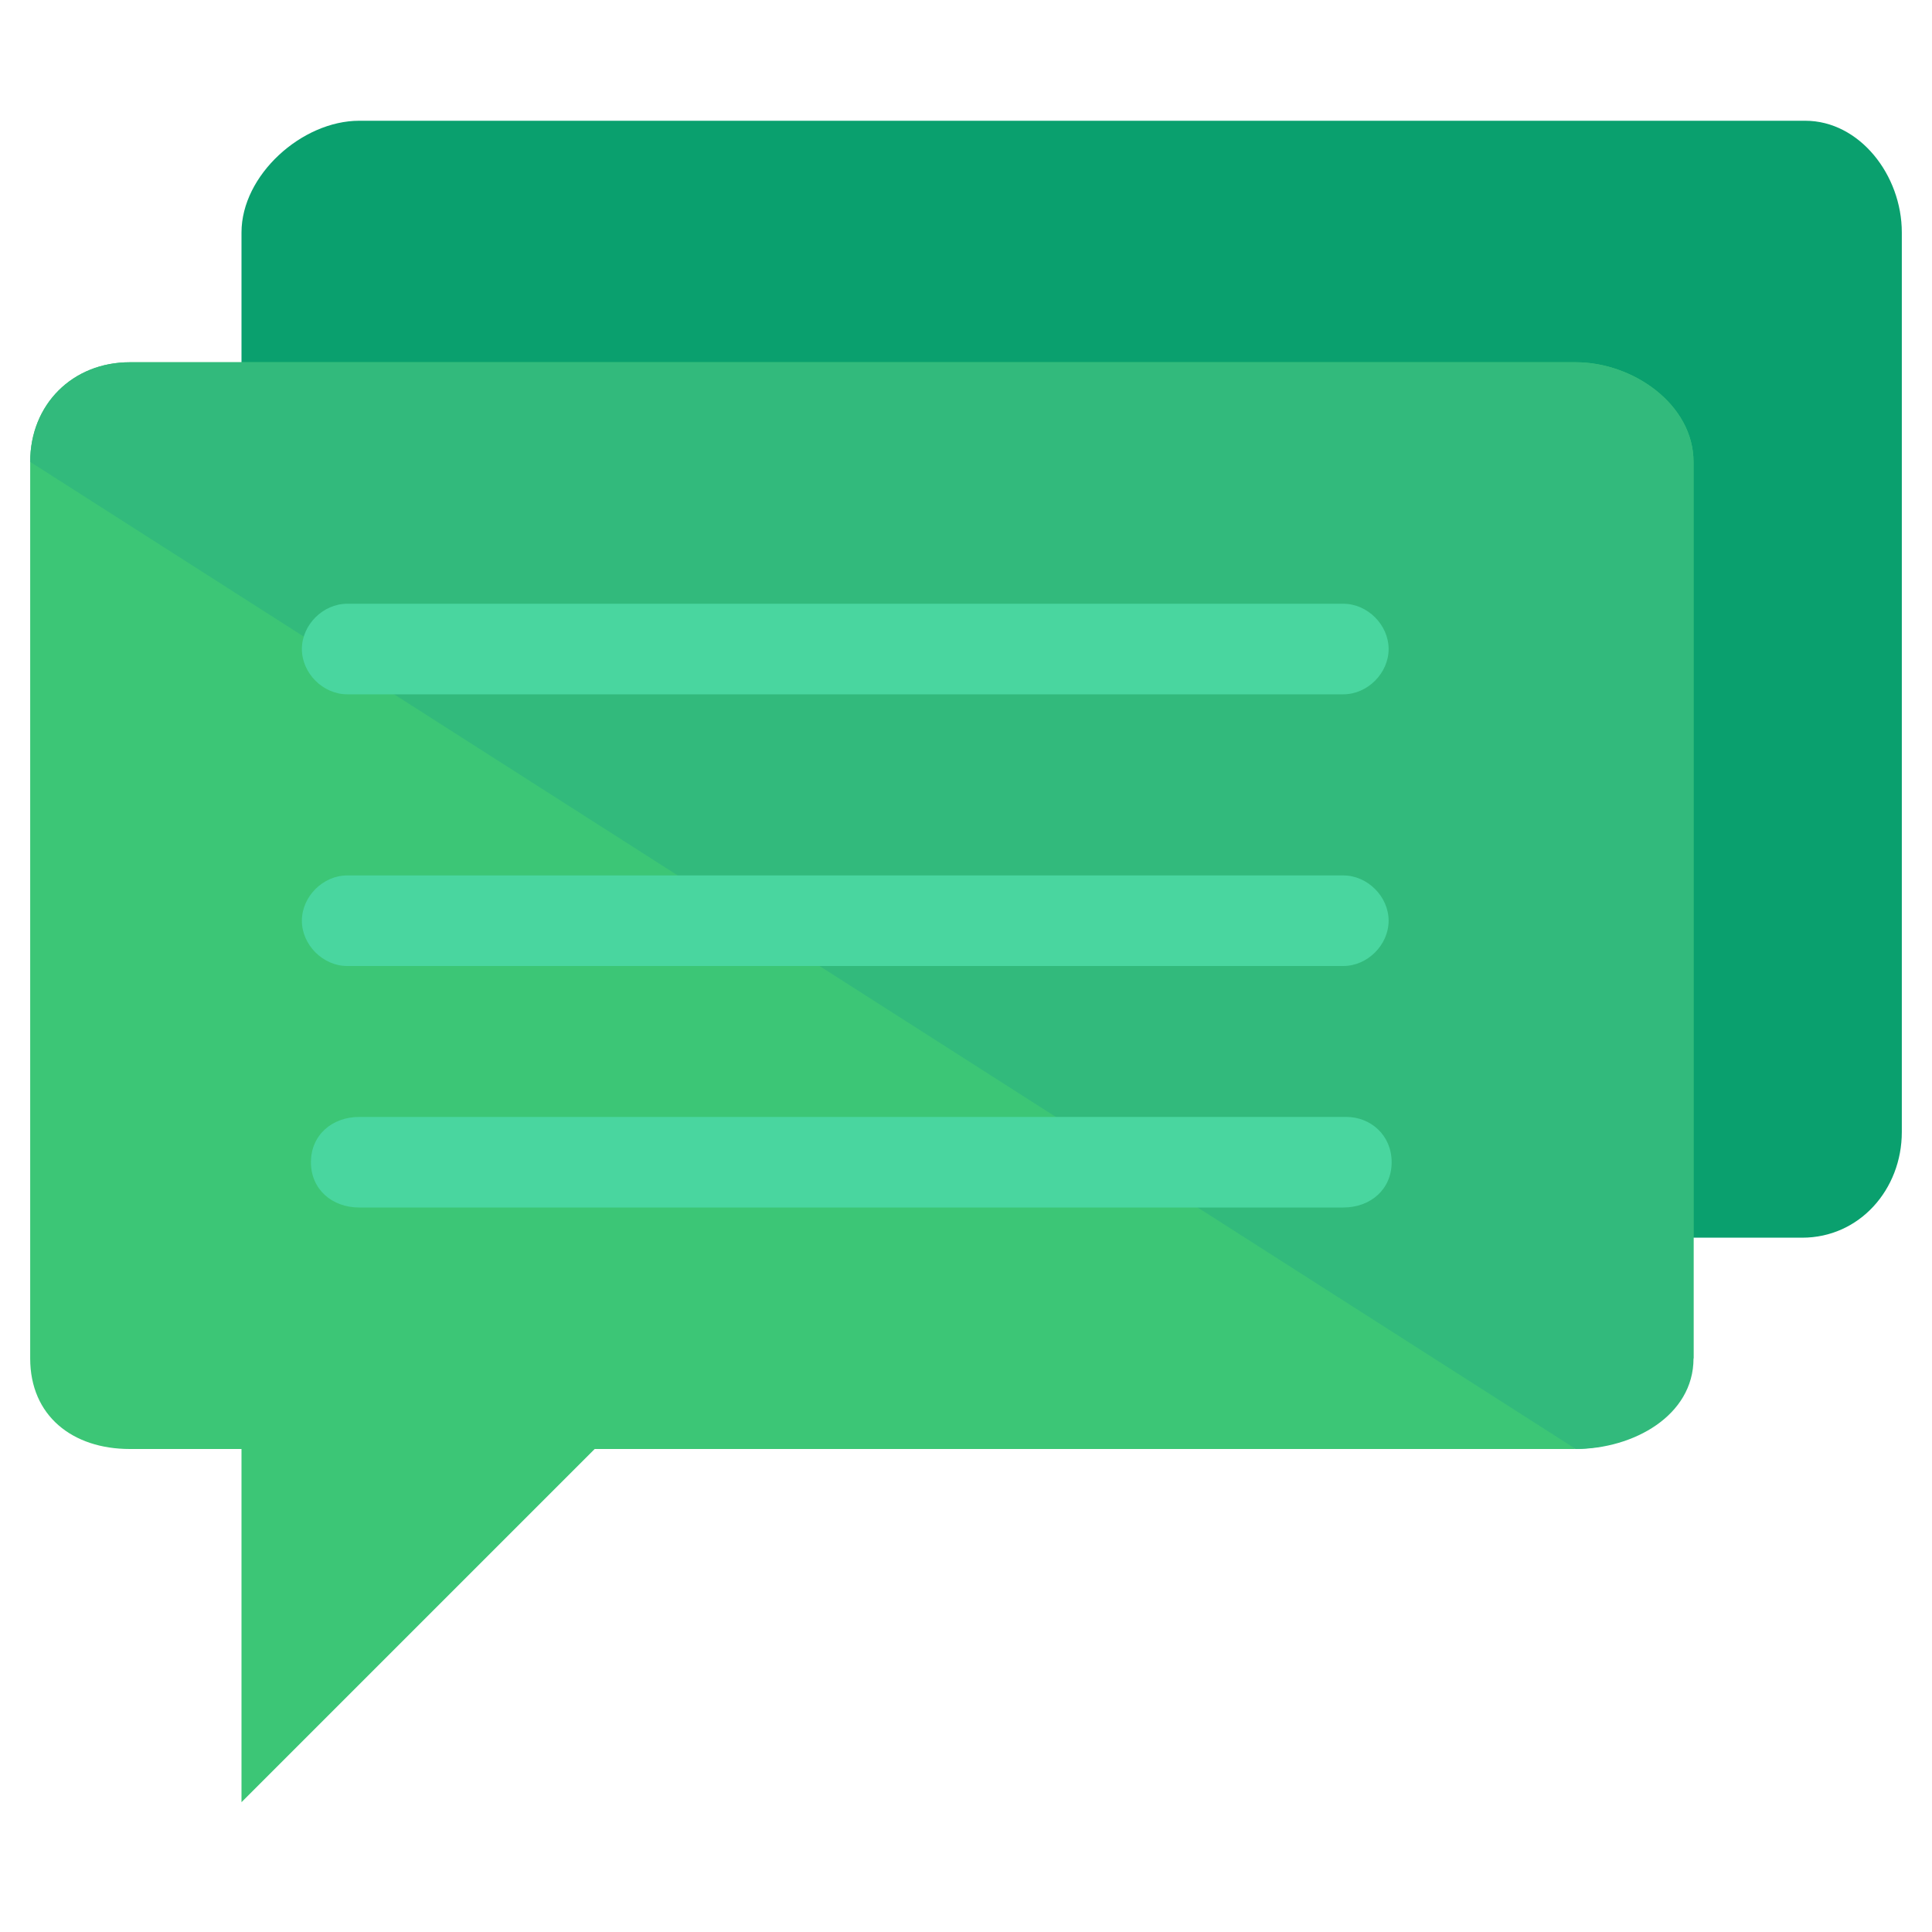
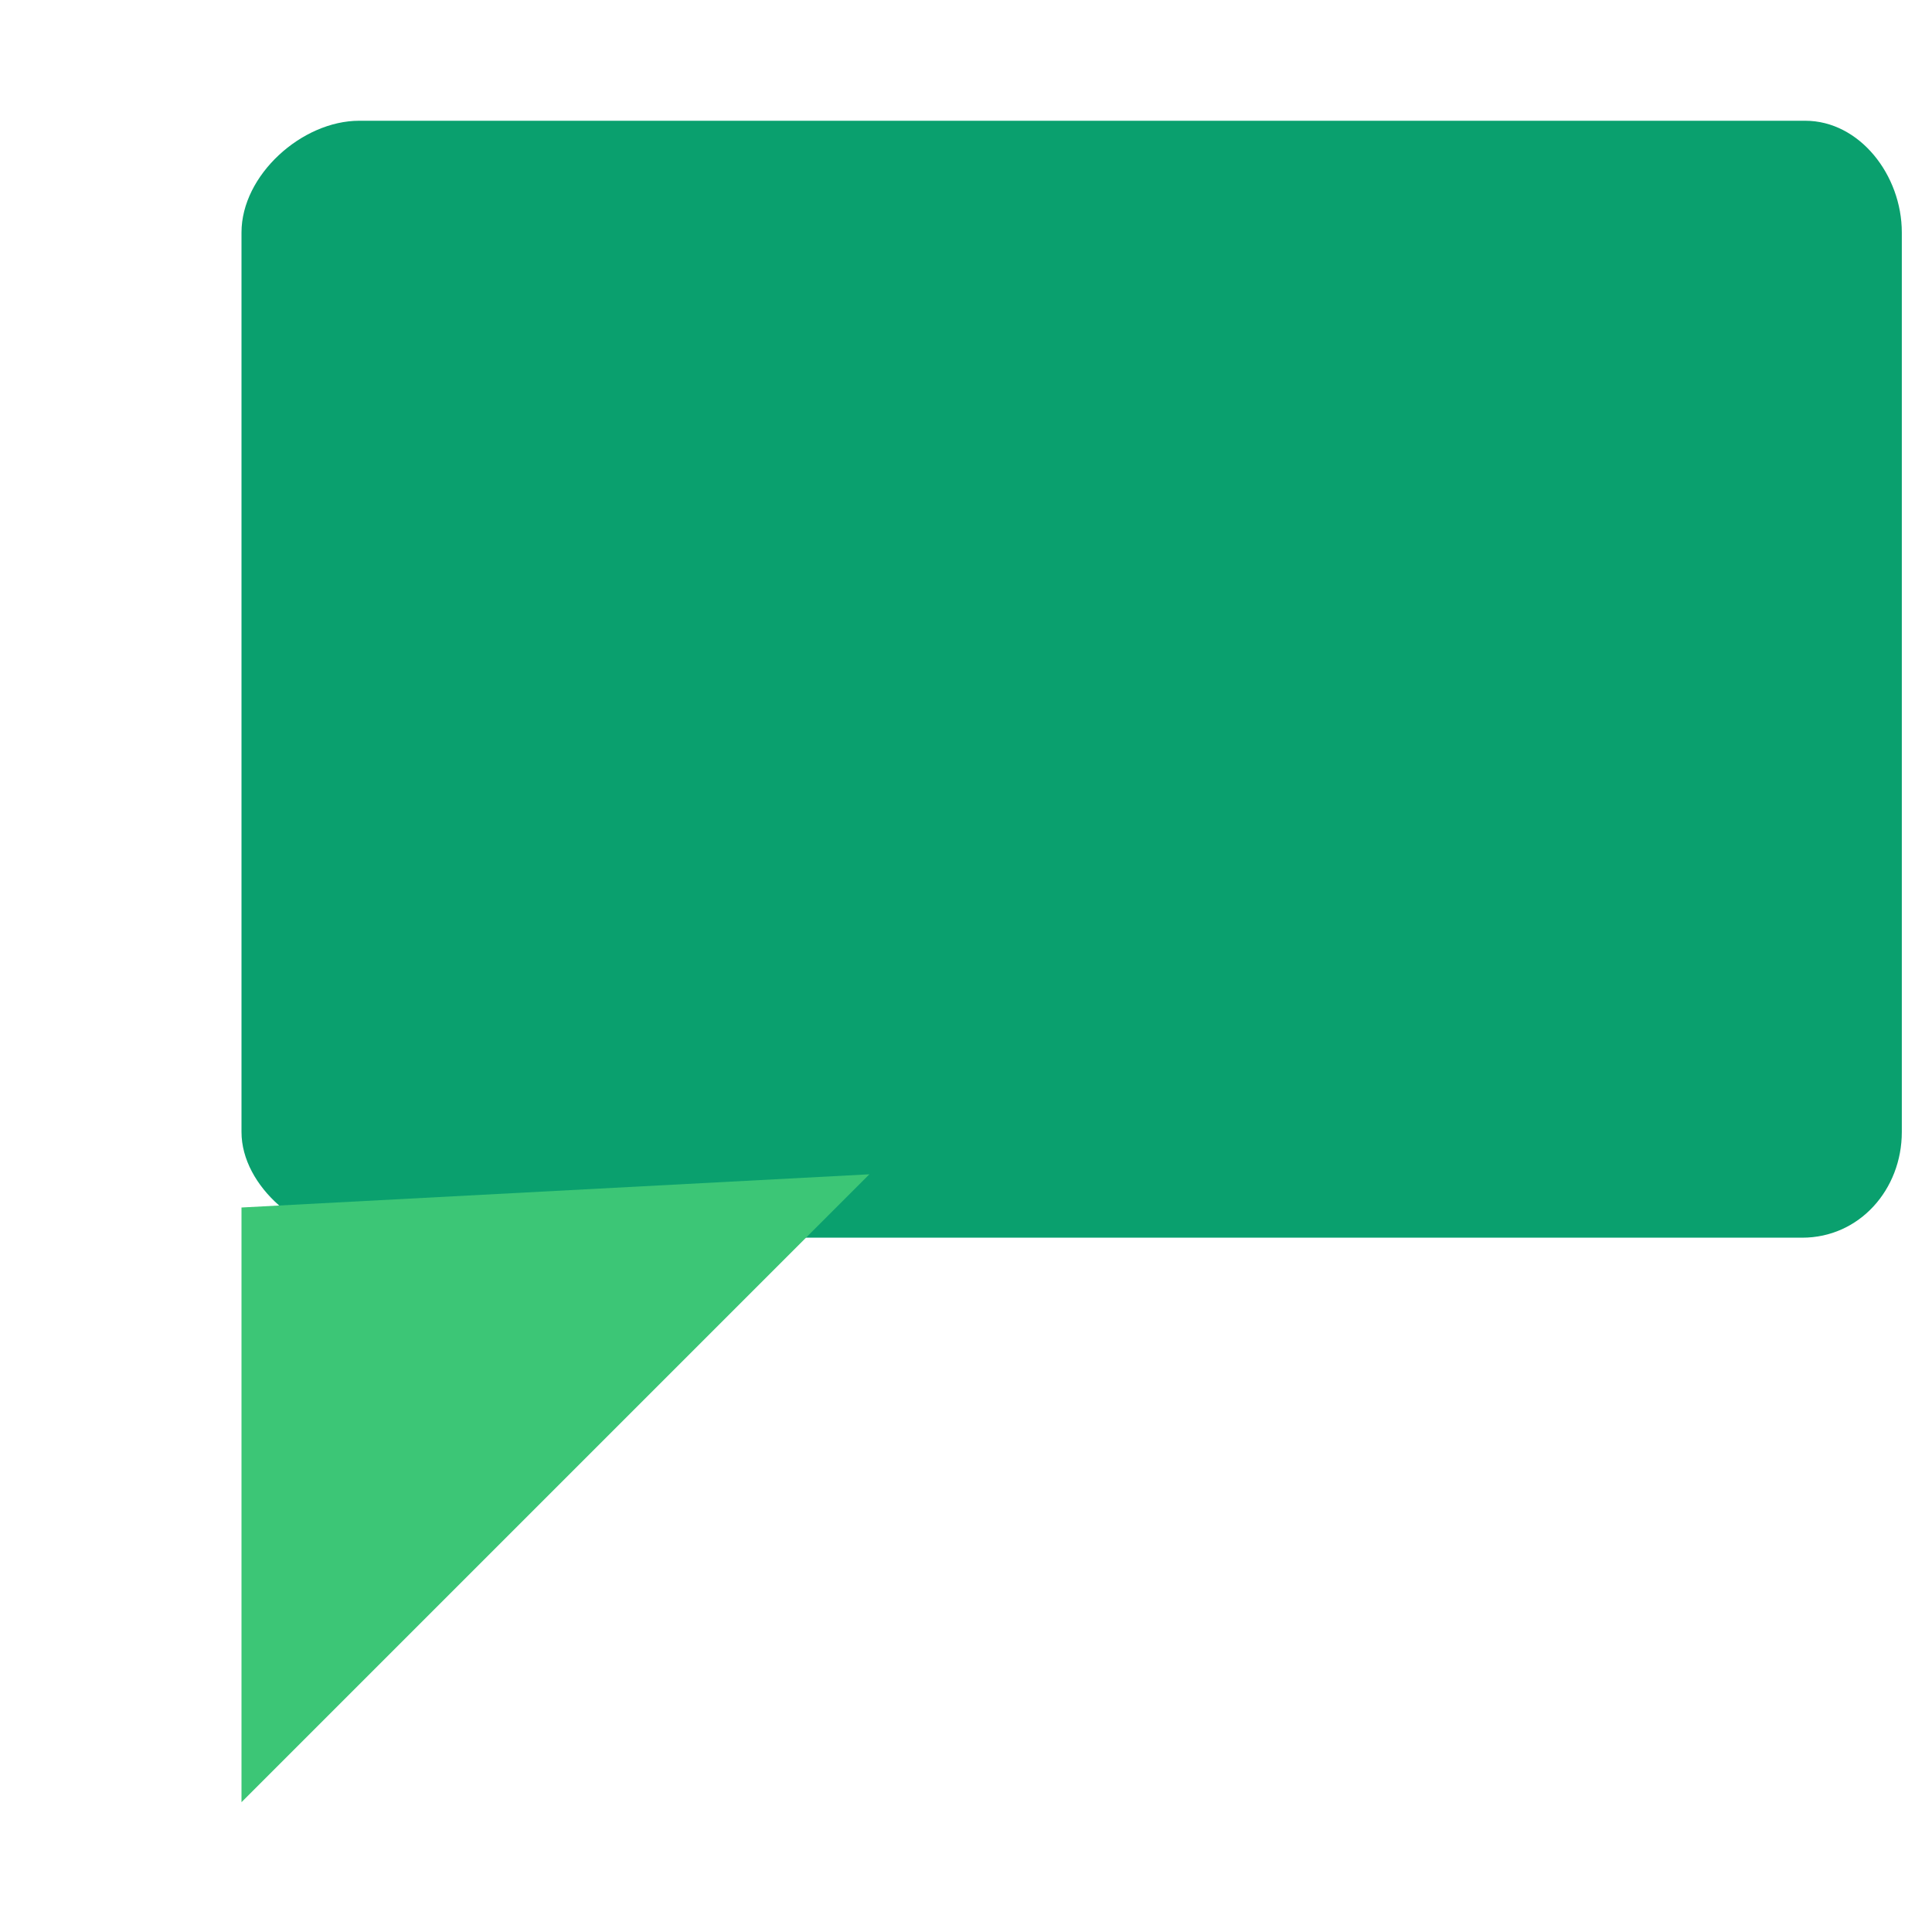
<svg xmlns="http://www.w3.org/2000/svg" version="1.1" id="Layer_1" x="0px" y="0px" width="64px" height="64px" viewBox="0 0 64 64" enable-background="new 0 0 64 64" xml:space="preserve">
  <g>
    <path fill="#0AA06E" d="M63,37.5c0,1.9-1.4,3.5-3.3,3.5H11.9C10,41,8,39.3,8,37.5V7.7C8,5.8,10,4,11.9,4h47.9C61.6,4,63,5.8,63,7.7   V37.5z" />
-     <path fill="#3CC676" d="M56,45c0,1.9-2,3-3.9,3H4.3C2.4,48,1,46.9,1,45V15.3C1,13.4,2.4,12,4.3,12h47.9c1.9,0,3.9,1.4,3.9,3.3V45z" />
-     <path fill="#32BA7C" d="M1,15.3C1,13.4,2.4,12,4.3,12h47.9c1.9,0,3.9,1.4,3.9,3.3V45c0,1.9-2,3-3.9,3" />
    <polygon fill="#3CC676" points="8,40 8,59.7 28.8,38.9  " />
    <g>
-       <path fill="#49D69F" d="M46,21.5c0,0.8-0.7,1.5-1.5,1.5h-33c-0.8,0-1.5-0.7-1.5-1.5l0,0c0-0.8,0.7-1.5,1.5-1.5h33    C45.3,20,46,20.7,46,21.5L46,21.5z" />
-       <path fill="#49D69F" d="M46,30.5c0,0.8-0.7,1.5-1.5,1.5h-33c-0.8,0-1.5-0.7-1.5-1.5l0,0c0-0.8,0.7-1.5,1.5-1.5h33    C45.3,29,46,29.7,46,30.5L46,30.5z" />
-       <path fill="#49D69F" d="M46.1,38.5c0,0.9-0.7,1.5-1.6,1.5H11.9c-0.9,0-1.6-0.6-1.6-1.5l0,0c0-0.9,0.7-1.5,1.6-1.5h32.7    C45.4,37,46.1,37.6,46.1,38.5L46.1,38.5z" />
-     </g>
+       </g>
  </g>
</svg>